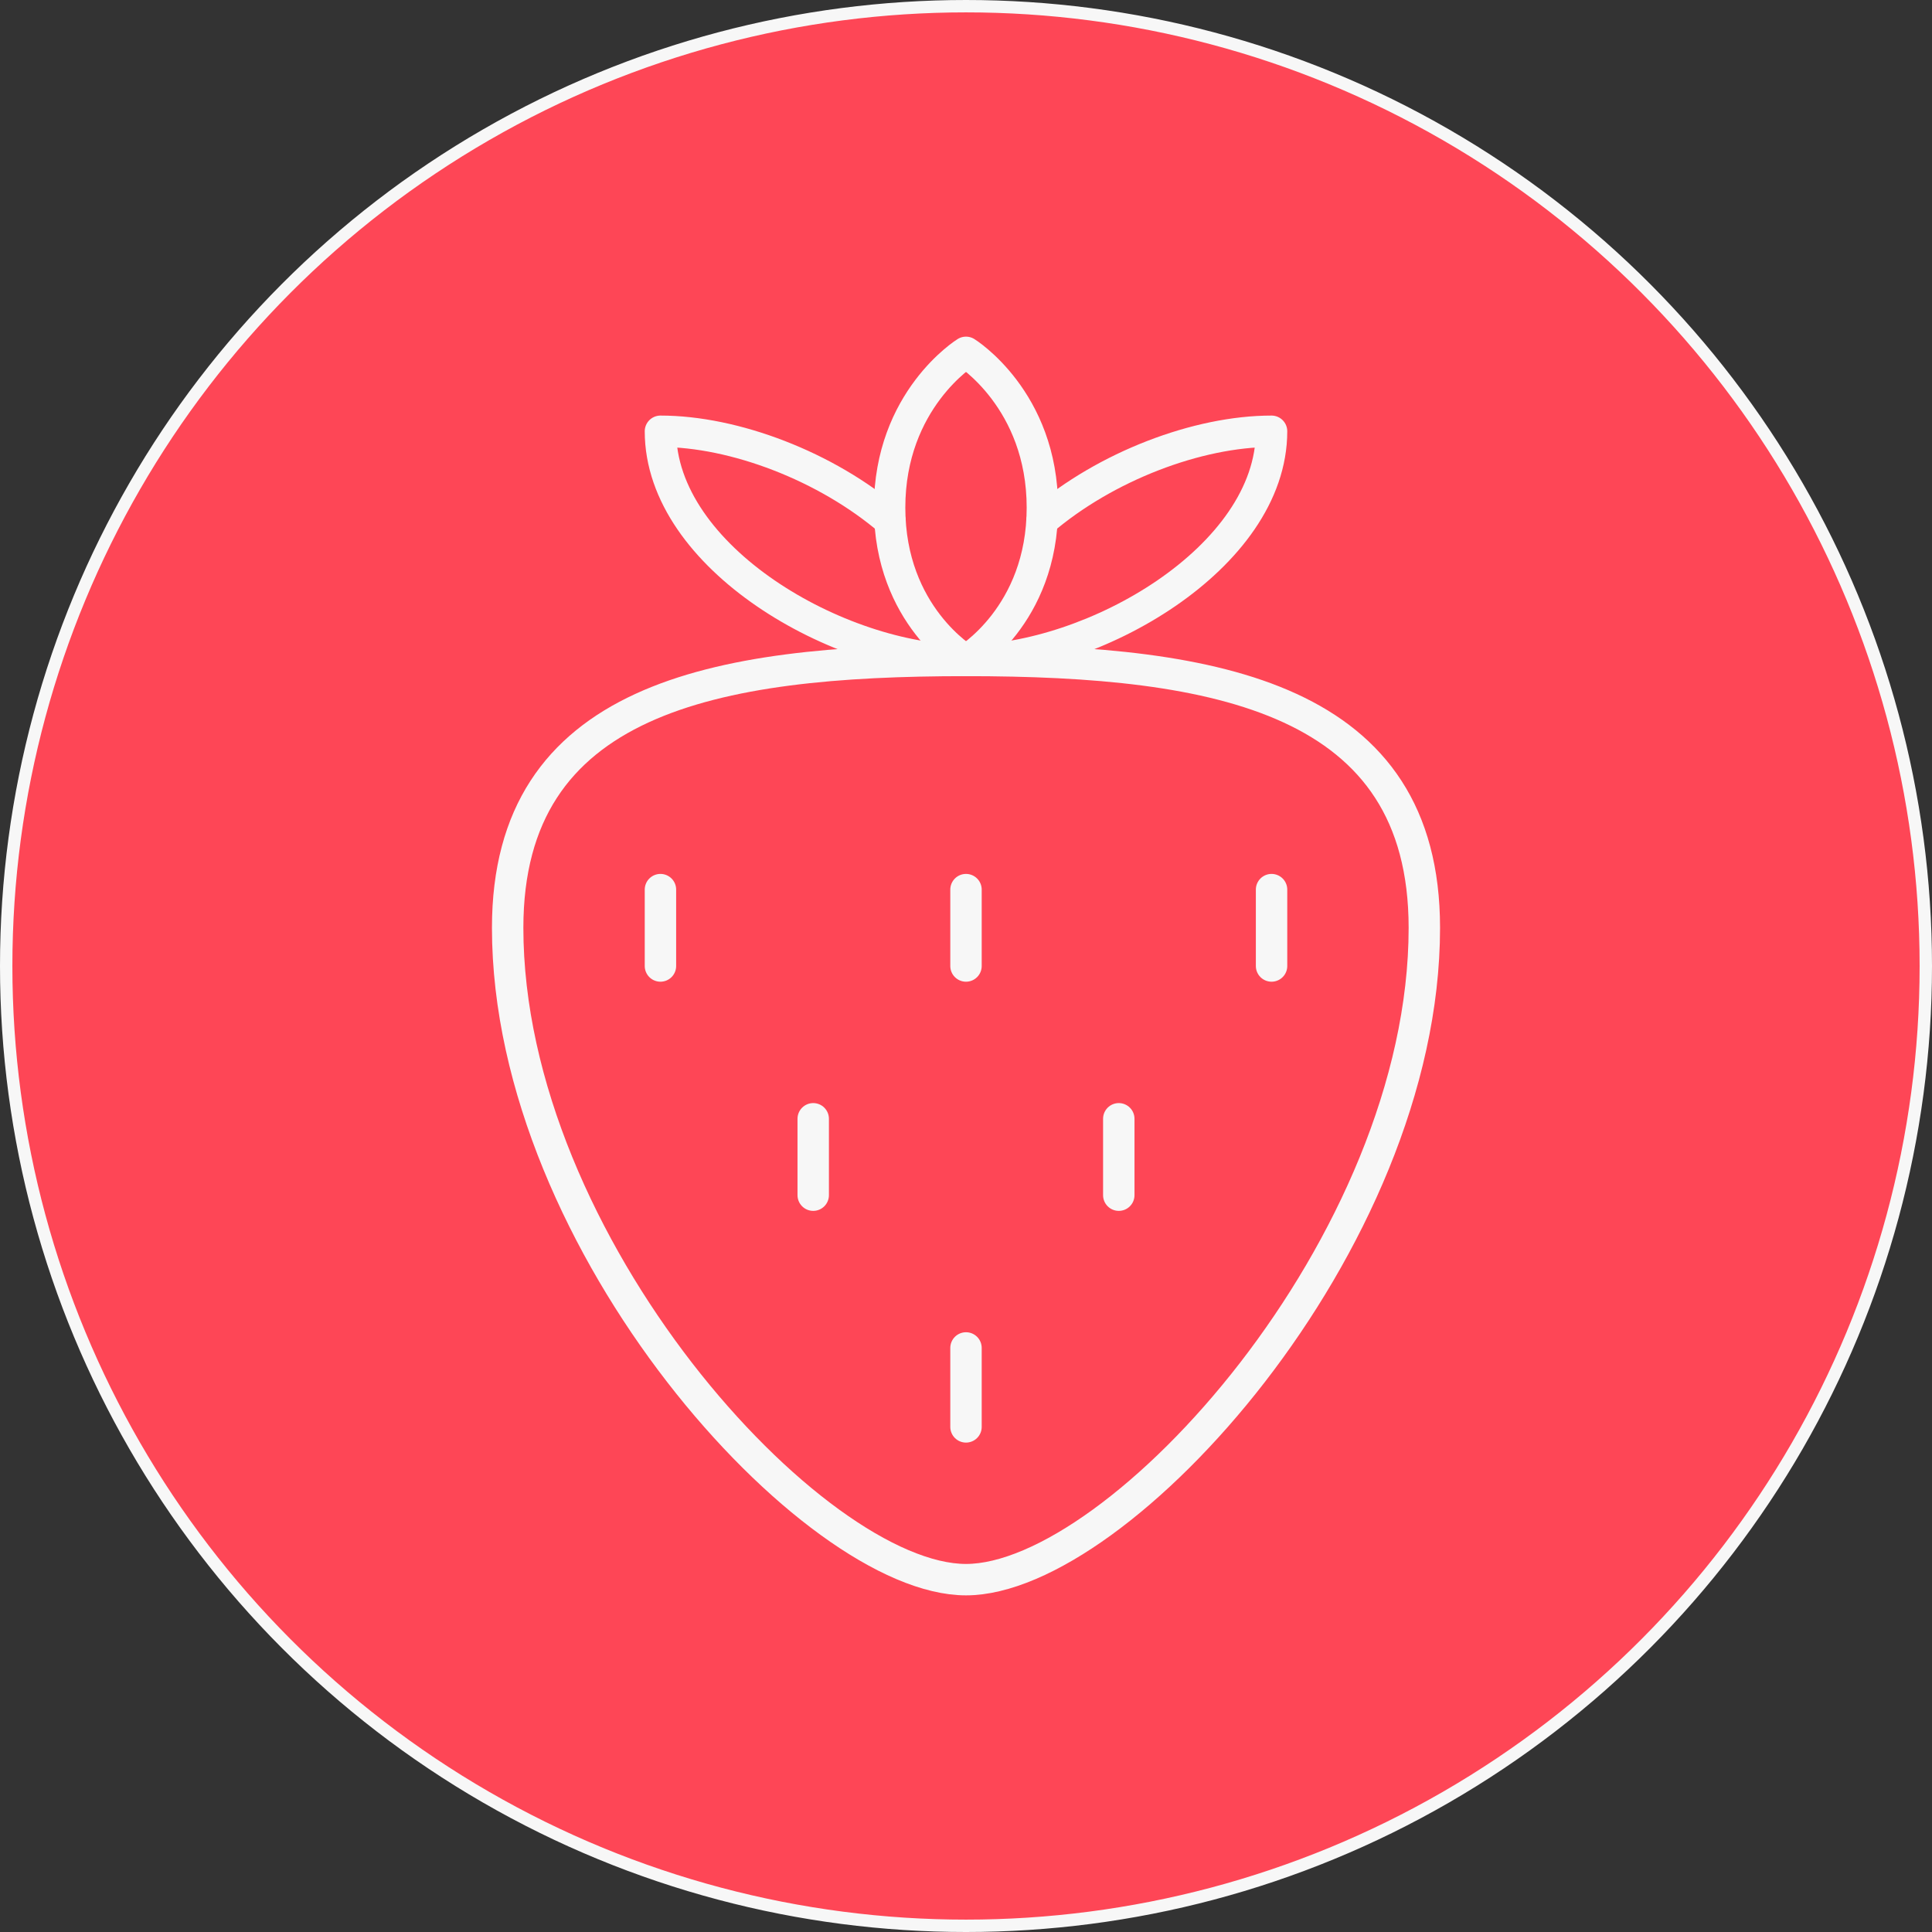
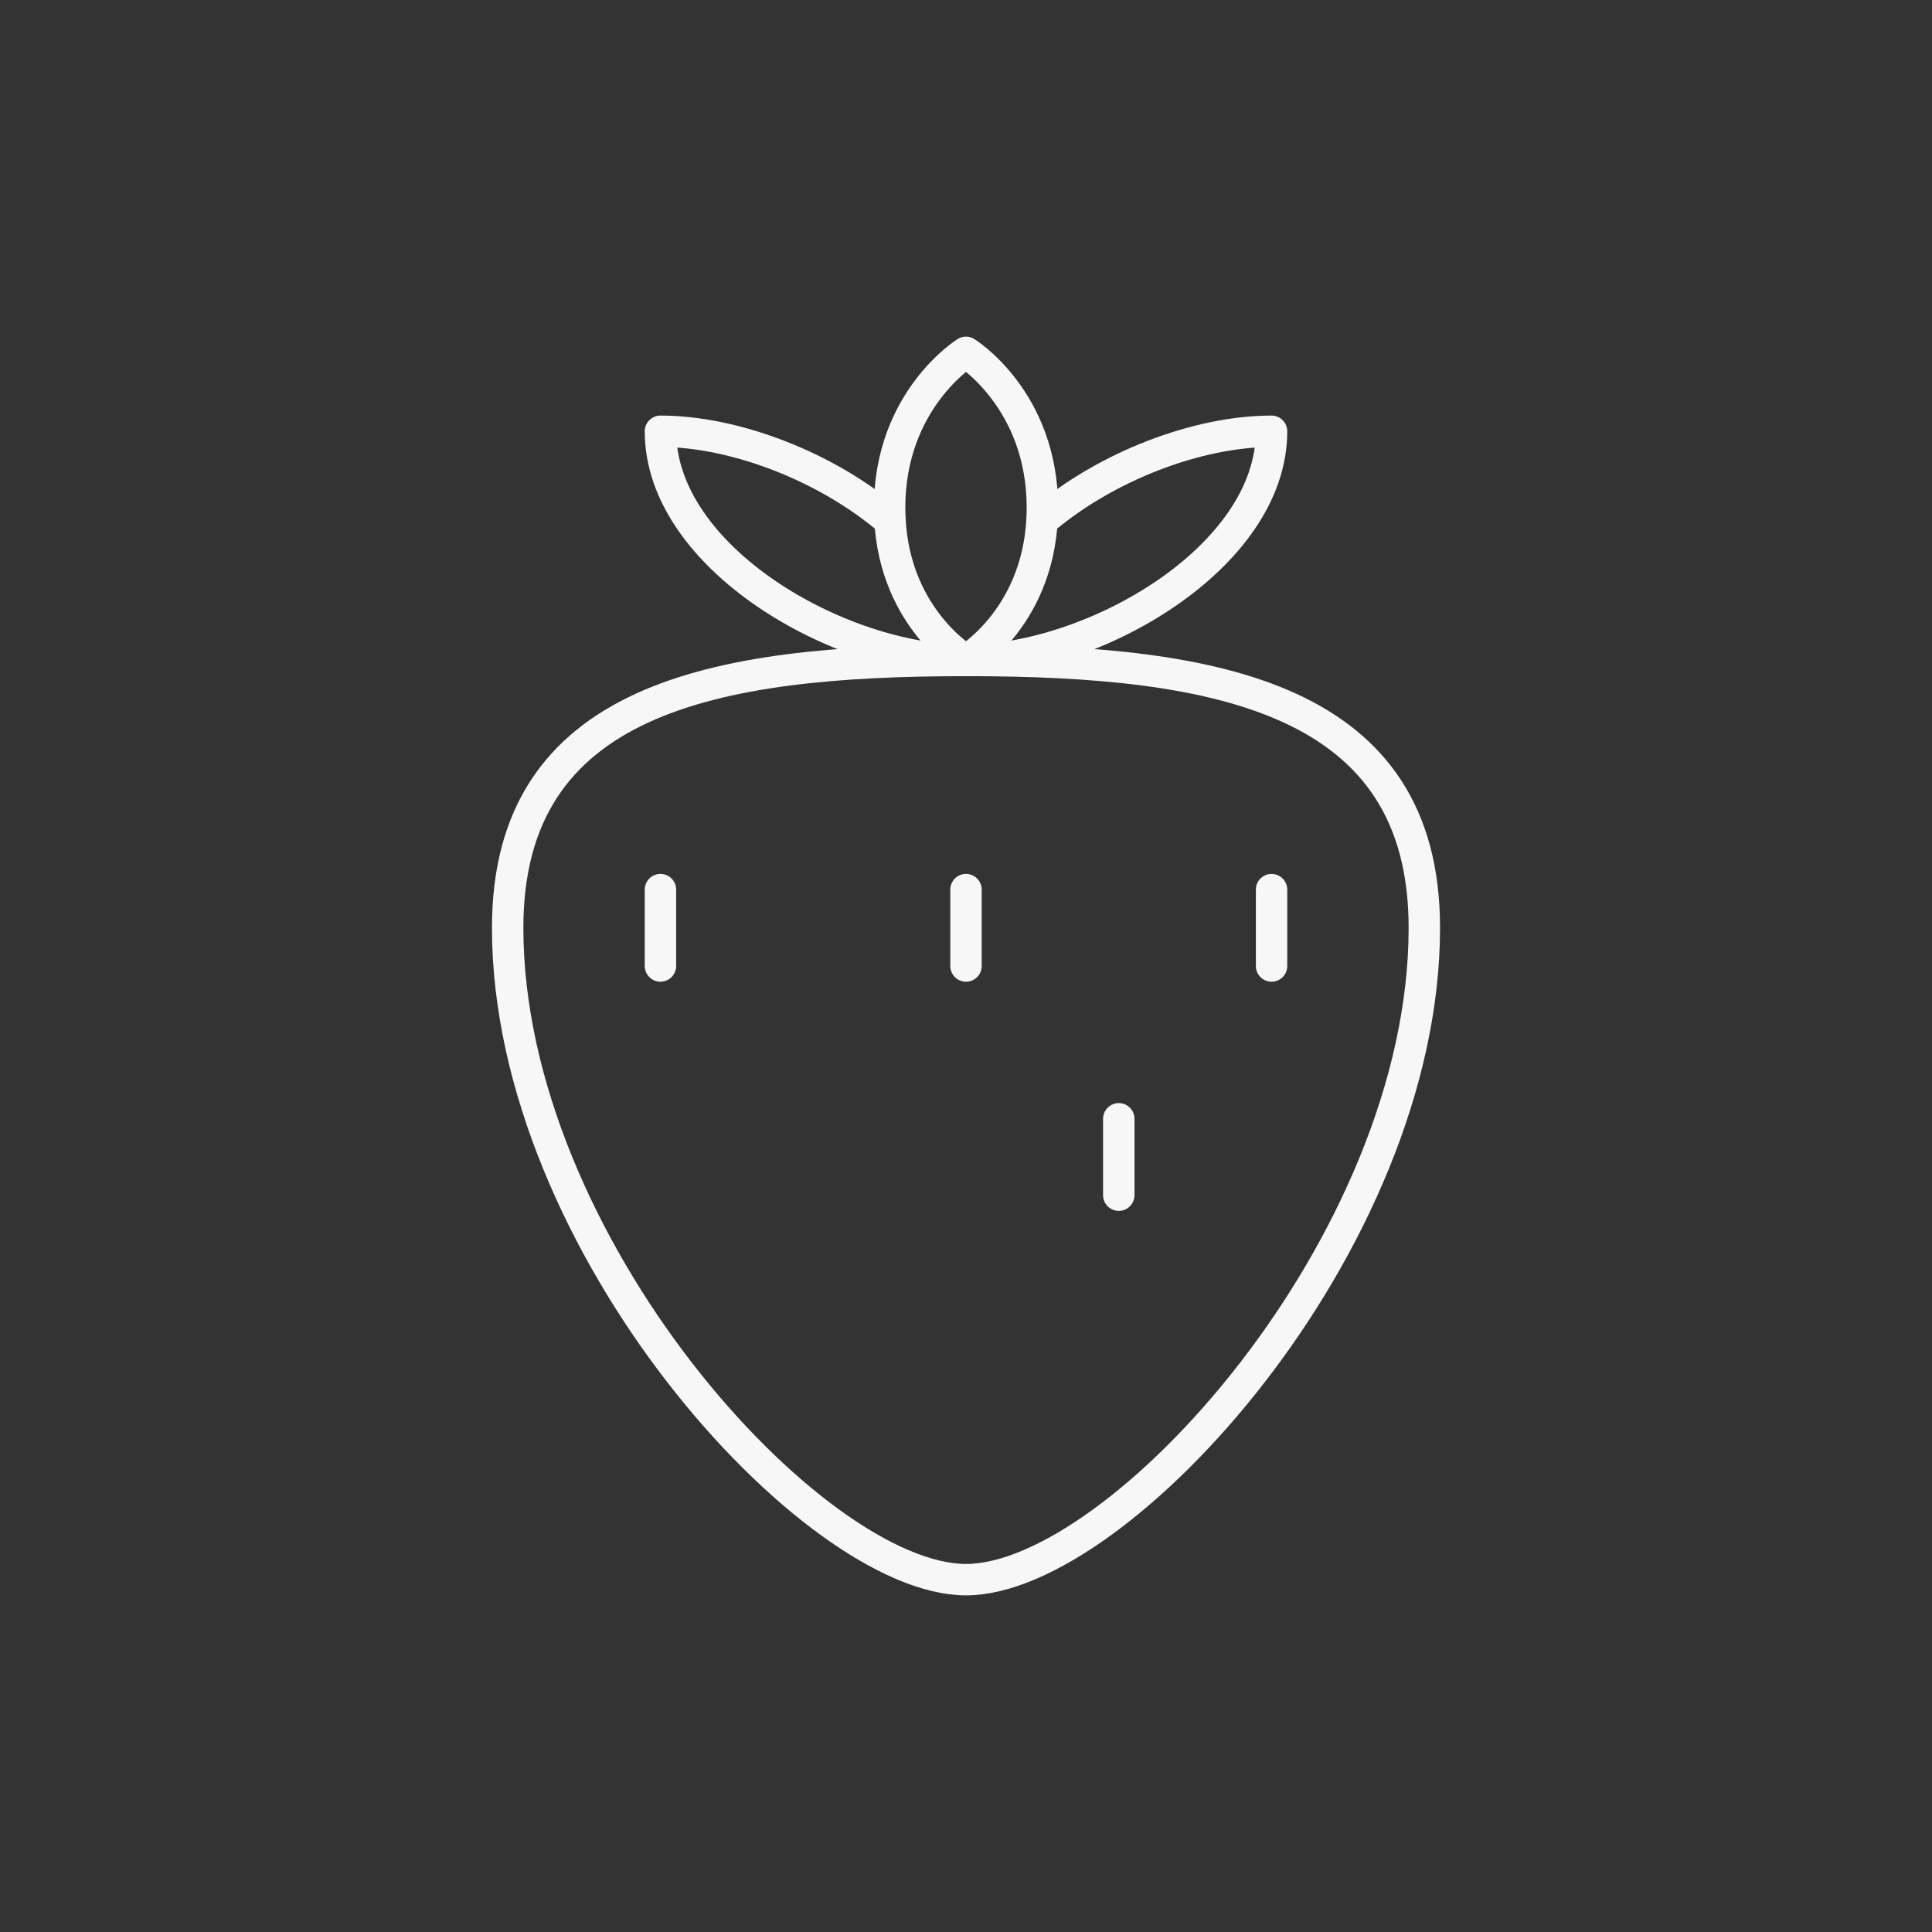
<svg xmlns="http://www.w3.org/2000/svg" width="123" height="123" viewBox="0 0 123 123" fill="none">
  <rect x="0" y="0" width="123" height="123" fill="#333333" stroke="none" />
-   <circle cx="61.5" cy="61.5" r="61.106" fill="#FE4656" stroke="#F7F7F7" stroke-width="0.788" />
  <mask id="mask0_57_118" style="mask-type:luminance" maskUnits="userSpaceOnUse" x="20" y="20" width="83" height="83">
    <path d="M20 20H103V103H20V20Z" fill="white" />
  </mask>
  <g mask="url(#mask0_57_118)">
    <path d="M61.5 100.568C51.773 100.568 32.32 79.213 32.32 59.068C32.32 44.478 45.385 42.047 61.5 42.047C77.615 42.047 90.68 44.478 90.68 59.068C90.68 79.213 71.227 100.568 61.5 100.568Z" stroke="#F7F7F7" stroke-width="2" stroke-miterlimit="10" stroke-linecap="round" stroke-linejoin="round" />
    <path d="M61.5 56.637V61.5" stroke="#F7F7F7" stroke-width="2" stroke-miterlimit="10" stroke-linecap="round" stroke-linejoin="round" />
-     <path d="M51.773 71.227V76.09" stroke="#F7F7F7" stroke-width="2" stroke-miterlimit="10" stroke-linecap="round" stroke-linejoin="round" />
-     <path d="M61.5 85.816V90.842" stroke="#F7F7F7" stroke-width="2" stroke-miterlimit="10" stroke-linecap="round" stroke-linejoin="round" />
    <path d="M71.227 71.227V76.09" stroke="#F7F7F7" stroke-width="2" stroke-miterlimit="10" stroke-linecap="round" stroke-linejoin="round" />
    <path d="M80.953 56.637V61.5" stroke="#F7F7F7" stroke-width="2" stroke-miterlimit="10" stroke-linecap="round" stroke-linejoin="round" />
    <path d="M42.047 56.637V61.5" stroke="#F7F7F7" stroke-width="2" stroke-miterlimit="10" stroke-linecap="round" stroke-linejoin="round" />
    <path d="M61.5 22.432C61.5 22.432 56.637 25.442 56.637 32.32C56.637 39.198 61.5 42.047 61.5 42.047C61.5 42.047 66.363 39.198 66.363 32.32C66.363 25.442 61.5 22.432 61.5 22.432Z" stroke="#F7F7F7" stroke-width="2" stroke-miterlimit="10" stroke-linecap="round" stroke-linejoin="round" />
    <path d="M66.339 33.158C70.387 29.691 76.241 27.457 80.953 27.457C80.953 35.515 69.558 42.047 61.5 42.047" stroke="#F7F7F7" stroke-width="2" stroke-miterlimit="10" stroke-linecap="round" stroke-linejoin="round" />
    <path d="M56.661 33.158C52.613 29.691 46.759 27.457 42.047 27.457C42.047 35.515 53.442 42.047 61.5 42.047" stroke="#F7F7F7" stroke-width="2" stroke-miterlimit="10" stroke-linecap="round" stroke-linejoin="round" />
  </g>
</svg>